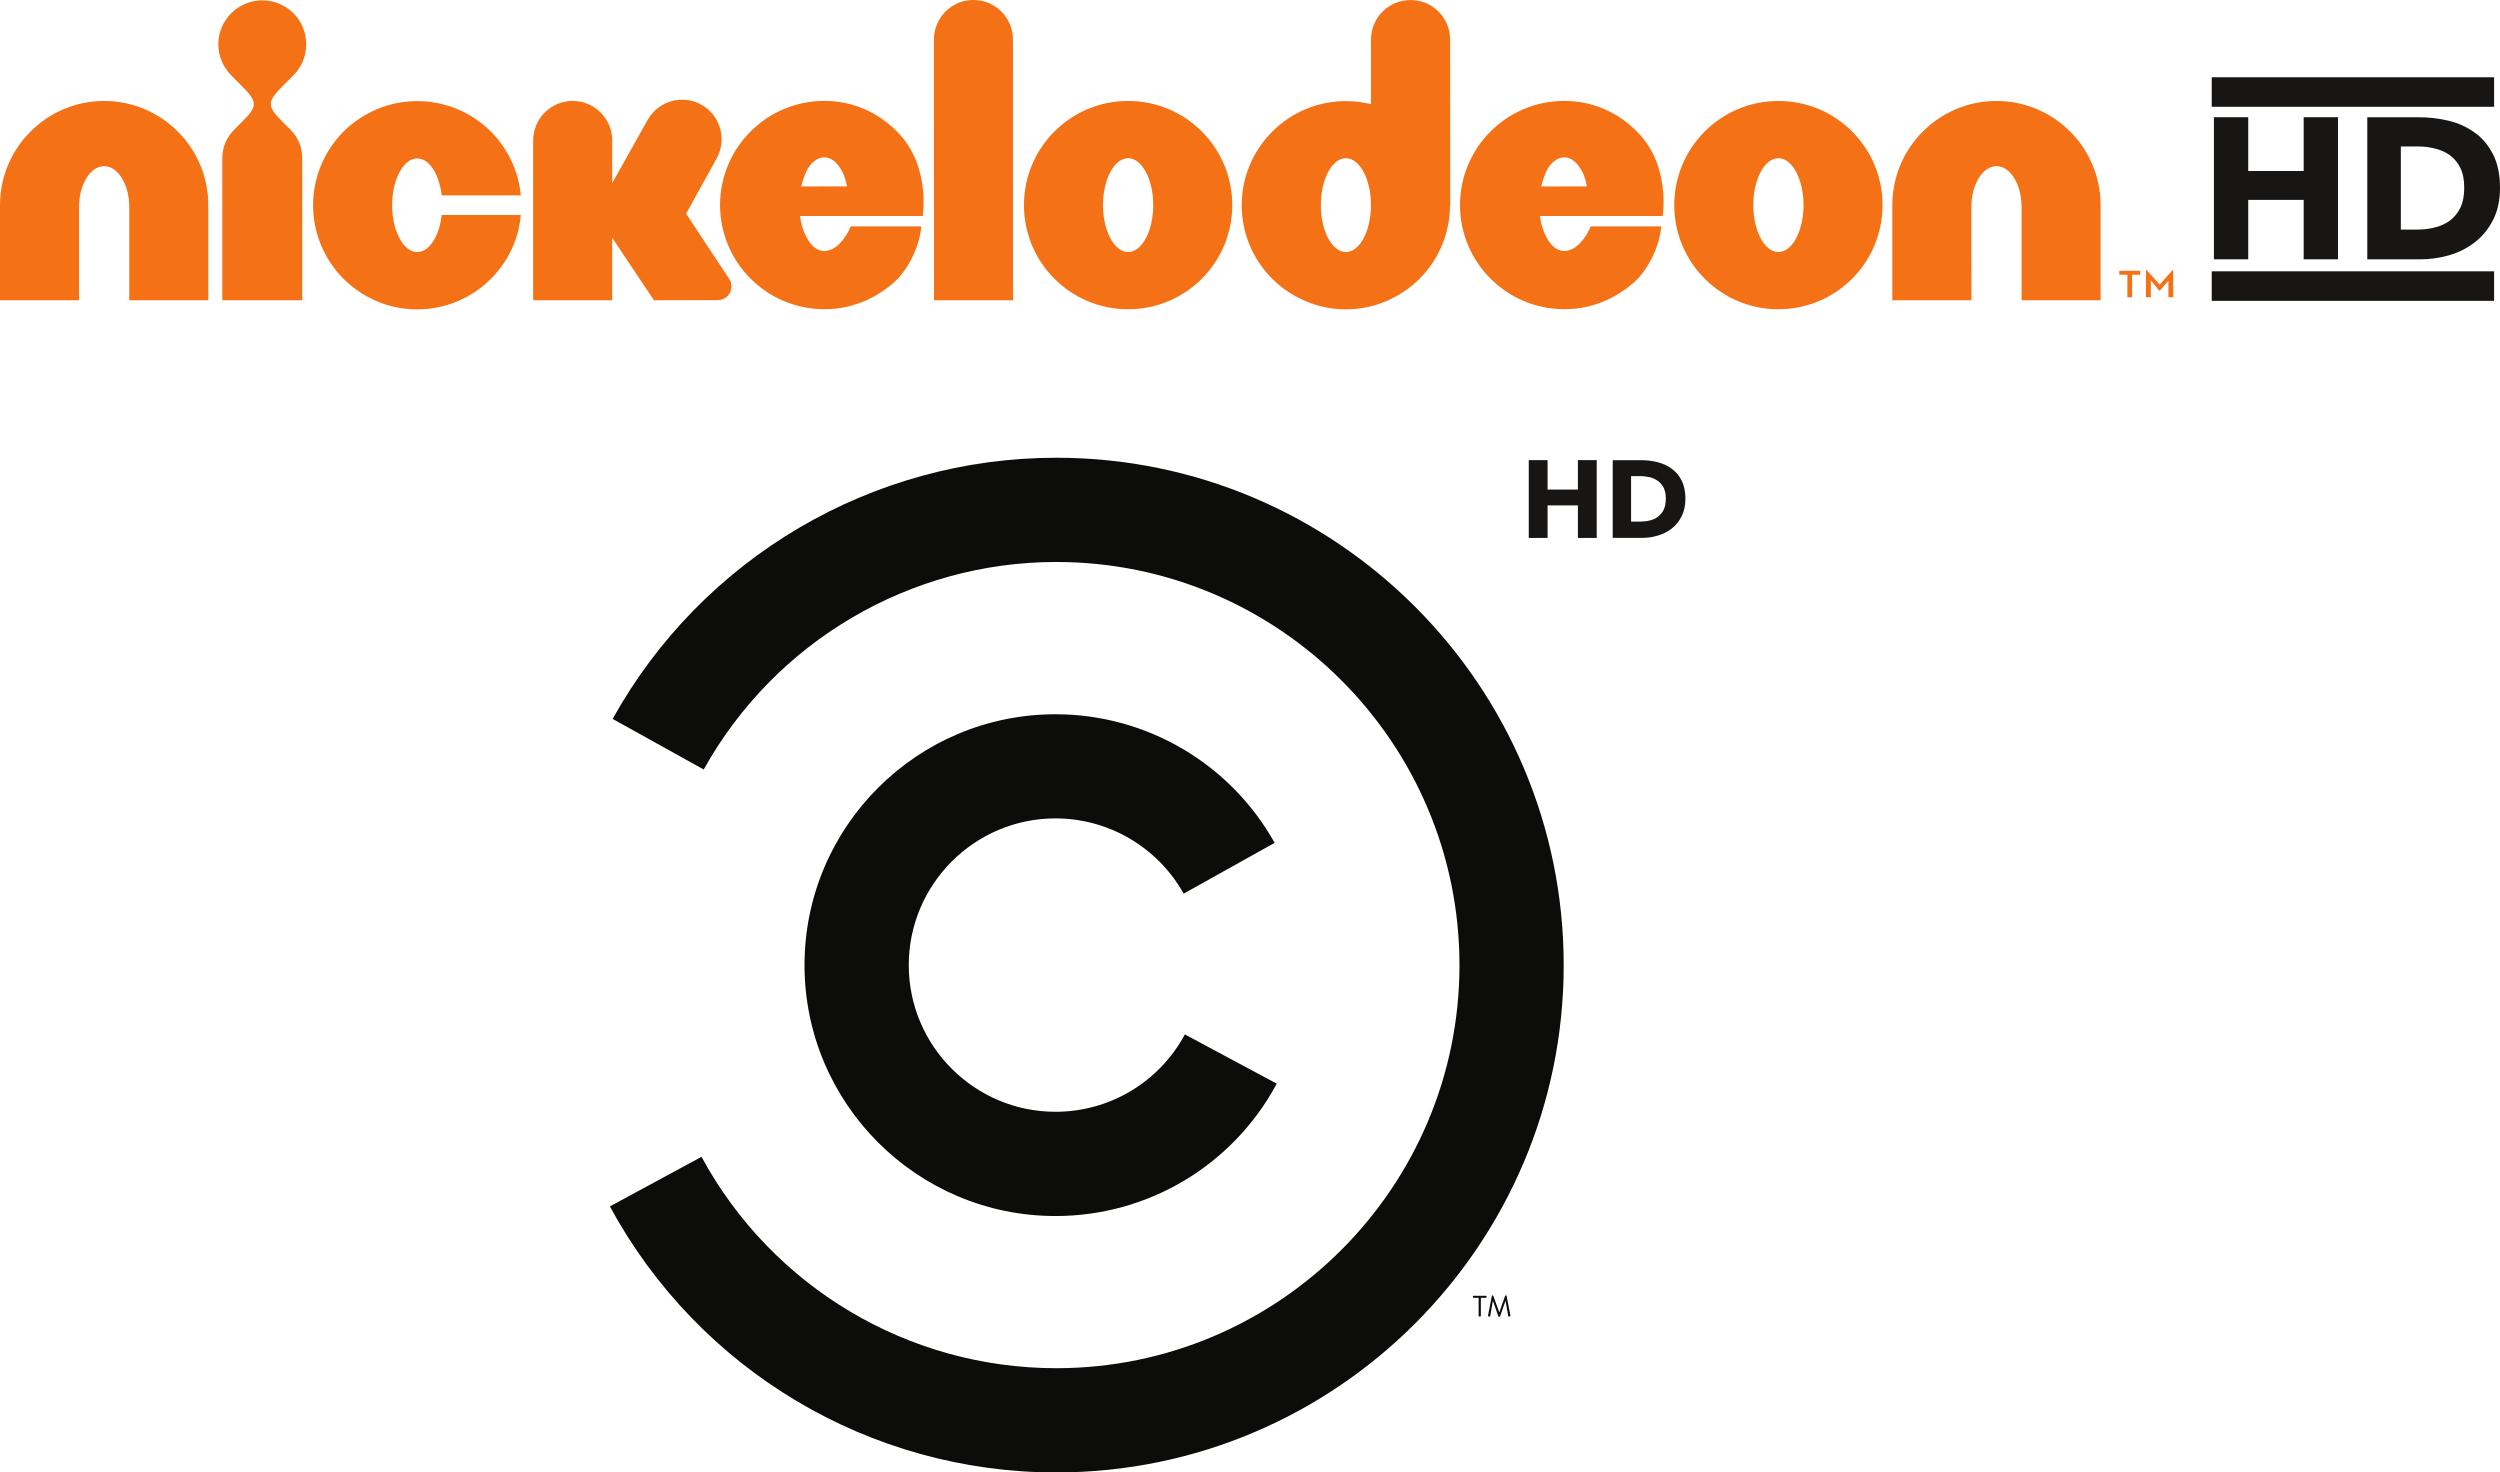
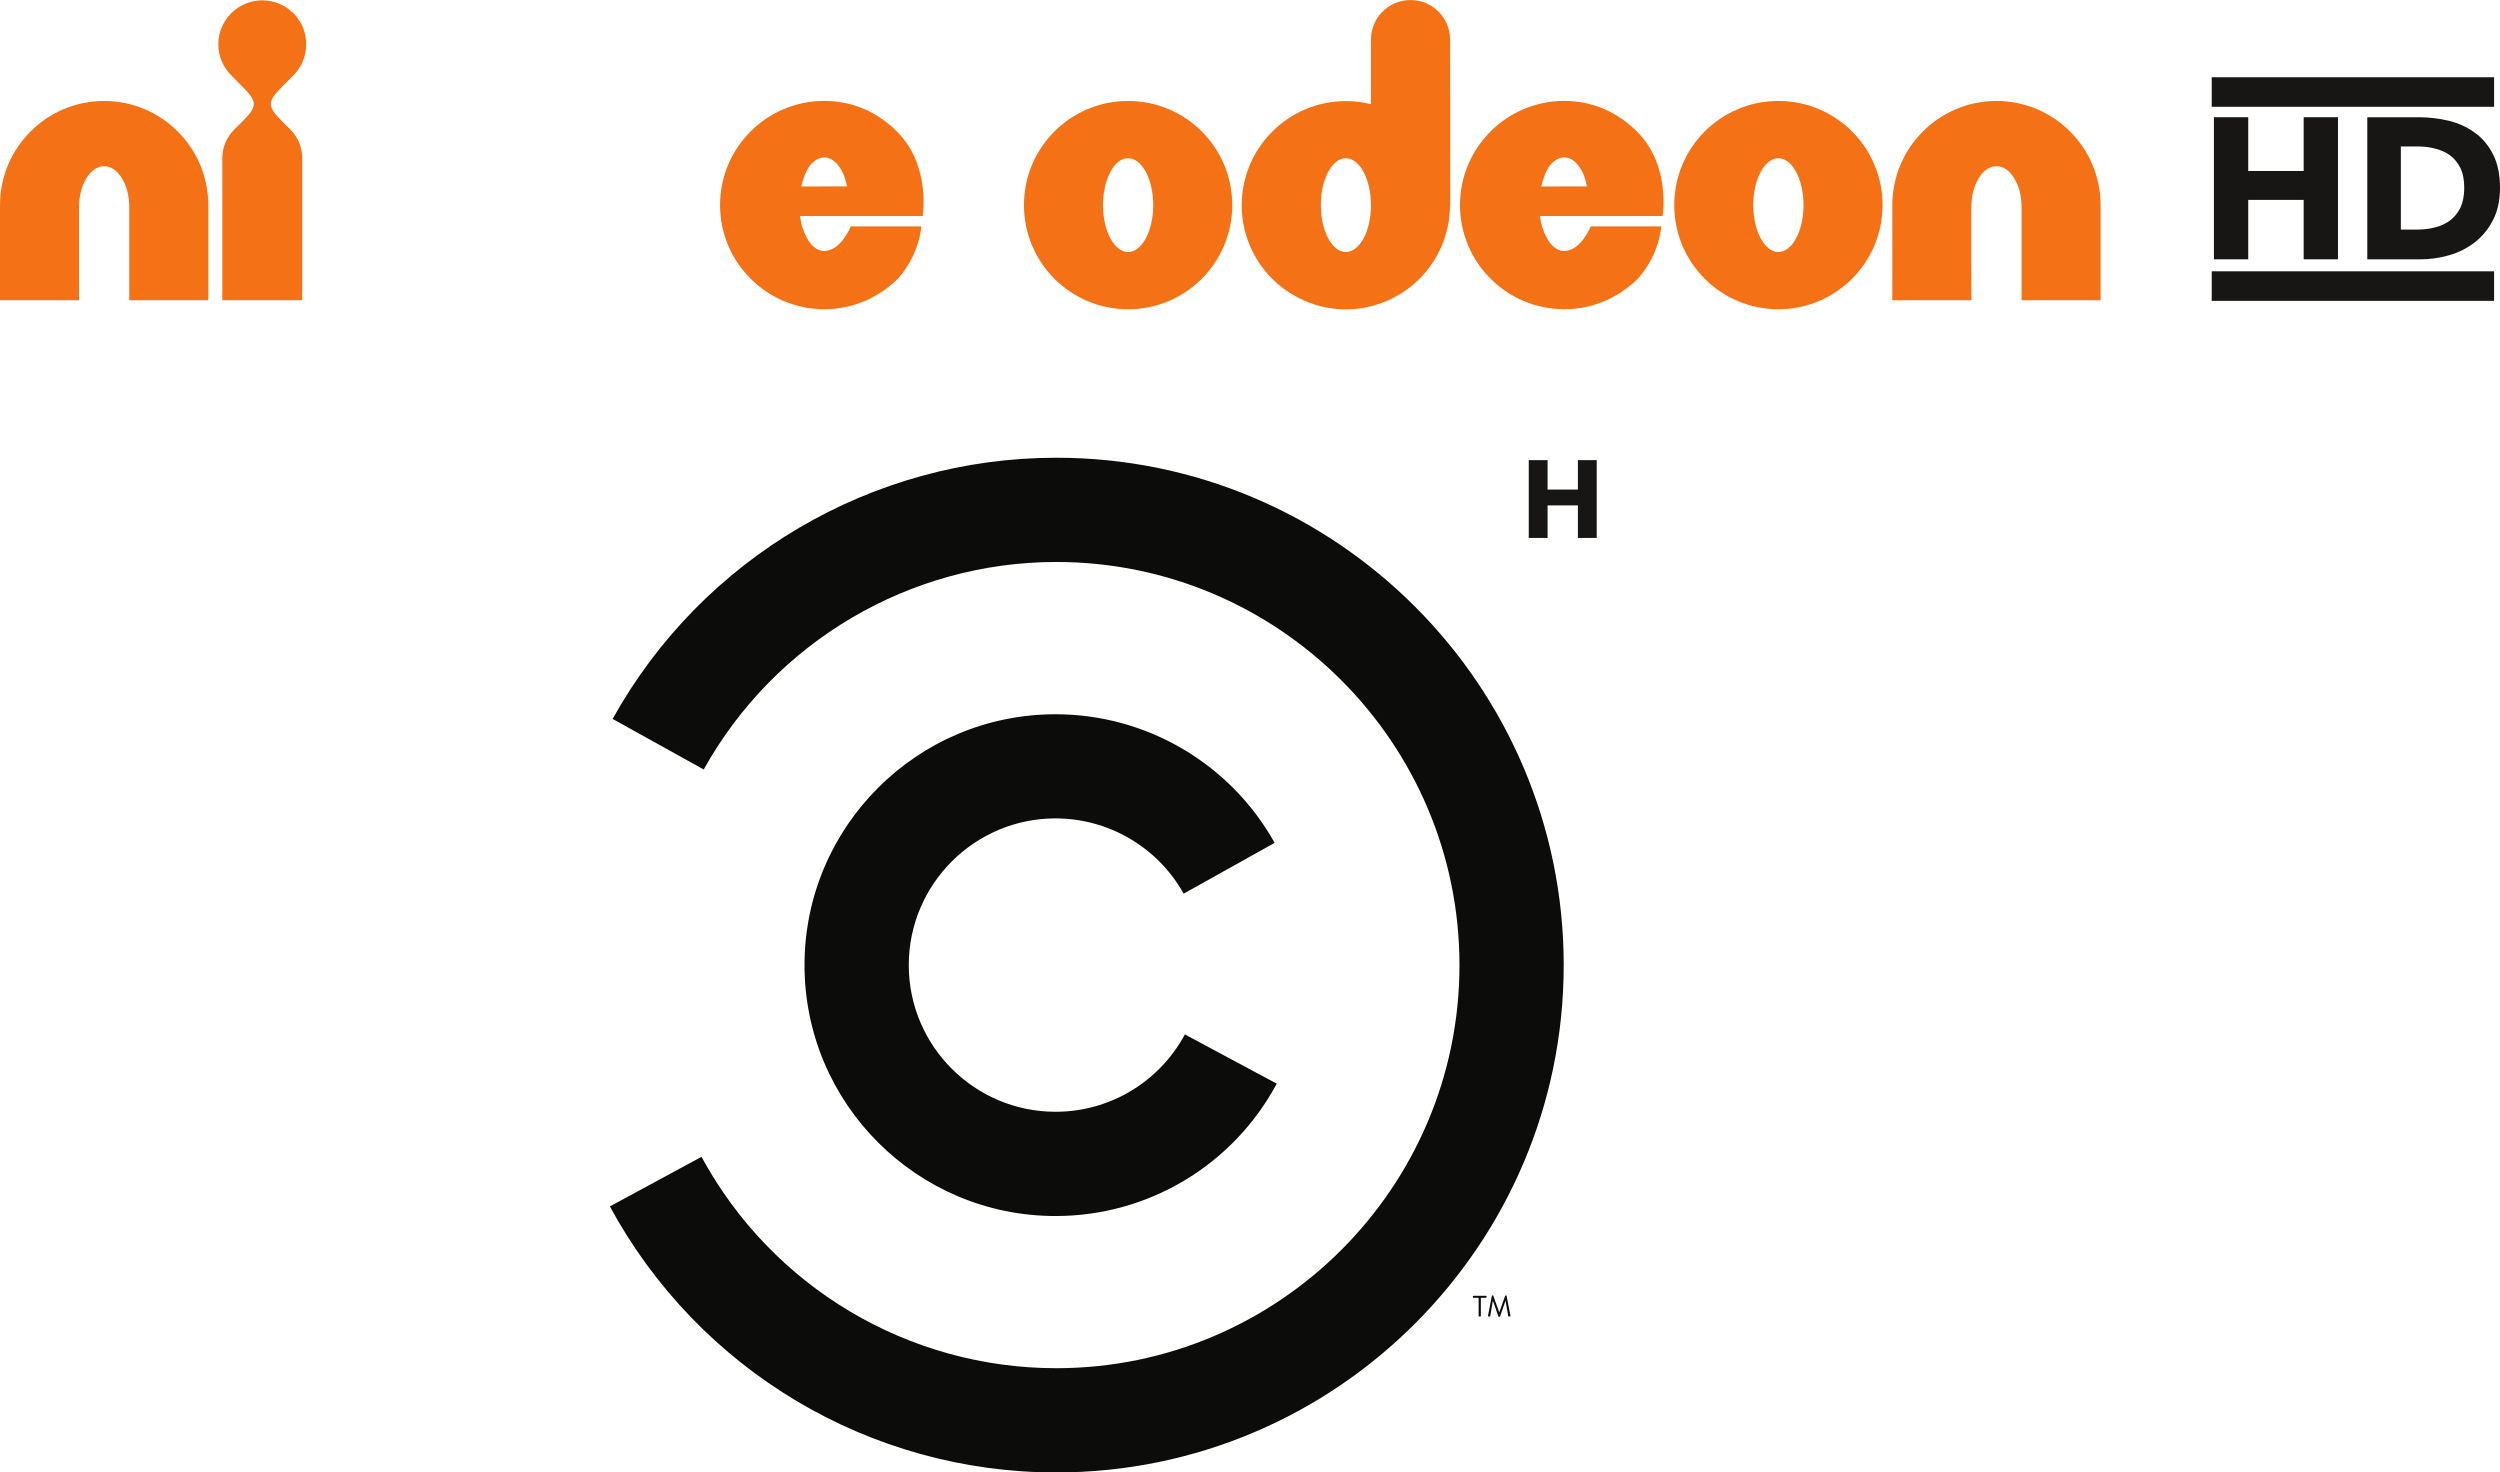
<svg xmlns="http://www.w3.org/2000/svg" height="352.14" width="597.88" version="1.1">
  <defs />
  <g transform="translate(753.748,176.916)">
-     <path d="m-234.21-112.29-3.044,3.441-3.097-3.441-0.185,0,0,6.458,1.165,0,0-3.997,1.985,2.382,0.212,0,2.011-2.382,0,3.997,1.138,0,0-6.458-0.185,0zm-12.704,0.132,0,0.953,1.932,0,0,5.373,1.138,0,0-5.373,1.932,0,0-0.953-5.002,0z" fill-rule="nonzero" fill="#f47116" />
    <path d="m-728.84-152.77c-6.855,0-13.127,2.805-17.6,7.305-4.499,4.473-7.305,10.745-7.305,17.6v22.761h18.897v-9.978-12.386c0.026-2.726,0.662-5.055,1.773-6.855,1.112-1.8,2.541-2.832,4.235-2.858,1.694,0.026,3.123,1.059,4.235,2.858s1.747,4.129,1.773,6.855v22.364h18.897v-22.761c0-6.855-2.805-13.127-7.305-17.6-4.473-4.499-10.745-7.305-17.6-7.305" fill-rule="nonzero" fill="#f47116" />
    <path d="m-276.29-152.77c-6.855,0-13.127,2.805-17.6,7.305-4.499,4.473-7.305,10.745-7.305,17.6v22.761h18.924l-0.026-9.978v-12.386c0.026-2.726,0.662-5.055,1.773-6.855,1.112-1.8,2.541-2.832,4.235-2.858,1.694,0.026,3.123,1.059,4.235,2.858s1.747,4.129,1.773,6.855v22.364h18.897v-22.761c0-6.855-2.805-13.127-7.305-17.6-4.473-4.499-10.745-7.305-17.6-7.305" fill-rule="nonzero" fill="#f47116" />
    <path d="m-683.59-158.89c1.906-1.906,3.07-4.526,3.07-7.437,0-2.911-1.165-5.532-3.07-7.437-1.906-1.879-4.526-3.07-7.437-3.07-2.885,0-5.532,1.191-7.411,3.07-1.906,1.906-3.097,4.526-3.097,7.437s1.191,5.532,3.097,7.437l2.303,2.329c3.891,3.864,4.155,4.896,0.476,8.575,0,0-2.117,2.117-2.117,2.117-1.72,1.72-2.805,4.102-2.805,6.749v34.01h19.109v-34.01c0-2.647-1.059-5.029-2.779-6.749l-2.117-2.117c-3.679-3.679-3.414-4.711,0.45-8.575l2.329-2.329z" fill-rule="nonzero" fill="#f47116" />
-     <path d="m-649.73-119.92c-1.112,2.064-2.541,3.282-4.235,3.282s-3.123-1.218-4.235-3.282c-1.112-2.091-1.773-4.764-1.773-7.913s0.662-5.849,1.773-7.913,2.541-3.282,4.235-3.282,3.123,1.218,4.235,3.282c0.82,1.535,1.376,3.414,1.615,5.558h18.924c-0.556-5.928-3.203-11.301-7.173-15.271-4.473-4.473-10.745-7.278-17.6-7.278-6.855,0-13.127,2.805-17.627,7.278-4.473,4.499-7.278,10.772-7.278,17.627,0,6.855,2.805,13.127,7.278,17.6,3.467,3.467,9.475,7.305,17.627,7.305,6.14,0,11.804-2.25,16.145-5.955,3.15-2.673,7.834-8.072,8.628-16.621h-18.924c-0.238,2.17-0.794,4.049-1.615,5.585" fill-rule="nonzero" fill="#f47116" />
    <path d="m-556.64-152.78c-6.855,0-13.127,2.805-17.6,7.305-4.499,4.473-7.305,10.745-7.305,17.6,0,6.855,2.805,13.127,7.305,17.6,4.367,4.367,10.534,7.305,17.706,7.305,7.411,0,13.524-3.308,17.653-7.437,5.214-5.981,5.452-12.36,5.452-12.36h-16.859s-2.329,5.876-6.352,5.876c-1.694,0-3.123-1.218-4.235-3.282-0.768-1.429-1.297-3.123-1.562-5.082h29.352s1.985-11.989-6.034-20.088c-4.658-4.711-10.613-7.437-17.521-7.437m-5.479,20.459c0.344-1.456,0.794-2.726,1.244-3.679,0.847-1.826,2.541-3.282,4.235-3.282s3.097,1.191,4.288,3.335c0.503,0.926,0.953,2.541,1.165,3.599l-10.931,0.026z" fill-rule="nonzero" fill="#f47116" />
    <path d="m-379.68-152.78c-6.855,0-13.127,2.805-17.6,7.305-4.499,4.473-7.305,10.745-7.305,17.6,0,6.855,2.805,13.127,7.305,17.6,4.367,4.367,10.534,7.305,17.706,7.305,7.411,0,13.524-3.308,17.653-7.437,5.214-5.981,5.452-12.36,5.452-12.36h-16.859s-2.329,5.876-6.352,5.876c-1.694,0-3.123-1.218-4.235-3.282-0.768-1.429-1.297-3.123-1.562-5.082h29.352s2.011-11.989-6.034-20.088c-4.658-4.711-10.613-7.437-17.521-7.437m-5.479,20.459c0.344-1.456,0.794-2.726,1.244-3.679,0.847-1.826,2.541-3.282,4.235-3.282s3.097,1.191,4.288,3.335c0.503,0.926,0.953,2.541,1.165,3.599l-10.931,0.026z" fill-rule="nonzero" fill="#f47116" />
-     <path d="m-520.95-176.92c-5.24,0-9.449,4.235-9.449,9.449l0.026,62.356h18.897l-0.026-62.356c0-5.214-4.235-9.449-9.449-9.449" fill-rule="nonzero" fill="#f47116" />
    <path d="m-483.96-152.77c-13.763,0-24.905,11.142-24.905,24.905s11.142,24.905,24.905,24.905,24.905-11.142,24.905-24.905-11.142-24.905-24.905-24.905m0,36.127c-3.308,0-6.008-5.029-6.008-11.222,0-6.193,2.7-11.222,6.008-11.222s6.008,5.029,6.008,11.222c0,6.193-2.7,11.222-6.008,11.222" fill-rule="nonzero" fill="#f47116" />
    <path d="m-328.44-152.77c-13.763,0-24.905,11.142-24.905,24.905s11.142,24.905,24.905,24.905,24.905-11.142,24.905-24.905-11.142-24.905-24.905-24.905m0,36.127c-3.308,0-6.008-5.029-6.008-11.222,0-6.193,2.7-11.222,6.008-11.222,3.308,0,6.008,5.029,6.008,11.222,0,6.193-2.7,11.222-6.008,11.222" fill-rule="nonzero" fill="#f47116" />
    <path d="m-406.98-127.86,0.053,0.026-0.026-39.647c-0.026-5.214-4.261-9.449-9.475-9.422-5.214,0-9.449,4.208-9.449,9.449v15.457c-1.932-0.476-3.943-0.741-6.008-0.741-6.855,0-13.127,2.805-17.6,7.305-4.499,4.473-7.305,10.745-7.305,17.6,0,6.828,2.805,13.127,7.305,17.6,2.858,2.885,9.025,7.305,17.6,7.305,8.602,0,14.742-4.42,17.6-7.305,4.499-4.473,7.305-10.772,7.305-17.6v-0.026zm-24.905,11.222c-3.308,0-5.981-5.029-5.981-11.222,0-6.193,2.673-11.222,5.981-11.222,3.308,0,6.008,5.029,6.008,11.222,0,6.193-2.7,11.222-6.008,11.222" fill-rule="nonzero" fill="#f47116" />
-     <path d="m-578.81-108.42c0-0.635-0.185-1.218-0.503-1.72l-10.348-15.668,7.173-12.995c2.647-4.499,1.165-10.296-3.335-12.969-4.499-2.647-10.296-1.138-12.942,3.361l-8.575,15.298v-10.216c0-5.214-4.235-9.449-9.449-9.449s-9.449,4.235-9.449,9.449v38.218h18.897v-14.954l9.978,14.954,15.271-0.026c1.8,0,3.282-1.456,3.282-3.282" fill-rule="nonzero" fill="#f47116" />
    <path d="m-202.82-114.9,0-14.213-13.26,0,0,14.213-8.205,0,0-33.983,8.205,0,0,12.863,13.26,0,0-12.863,8.205,0,0,33.983-8.205,0z" fill-rule="nonzero" fill="#171615" />
    <path d="m-164.42-131.99c0-1.932-0.318-3.52-0.926-4.764-0.635-1.27-1.456-2.276-2.514-3.044-1.032-0.741-2.223-1.27-3.546-1.588-1.323-0.344-2.7-0.503-4.102-0.503h-4.076v19.876h3.891c1.456,0,2.885-0.159,4.235-0.503,1.376-0.344,2.567-0.873,3.599-1.641,1.059-0.794,1.879-1.8,2.514-3.07,0.609-1.297,0.926-2.885,0.926-4.764m8.549,0c0,2.991-0.556,5.532-1.667,7.702s-2.567,3.943-4.367,5.32c-1.8,1.403-3.838,2.435-6.114,3.097-2.276,0.635-4.579,0.979-6.908,0.979h-12.678v-33.983h12.281c2.409,0,4.764,0.265,7.12,0.82,2.329,0.556,4.42,1.509,6.22,2.805,1.826,1.27,3.308,3.017,4.42,5.188,1.138,2.197,1.694,4.87,1.694,8.072" fill-rule="nonzero" fill="#171615" />
    <path d="m-224.81-158.44,0,7.062,67.531,0,0-7.062-67.531,0z" style="baseline-shift:baseline;block-progression:tb;color:#000000;direction:ltr;text-indent:0;text-align:start;enable-background:accumulate;text-transform:none;" fill="#171615" />
    <path d="m-224.81-112.03,0,7.062,67.531,0,0-7.062-67.531,0z" style="baseline-shift:baseline;block-progression:tb;color:#000000;direction:ltr;text-indent:0;text-align:start;enable-background:accumulate;text-transform:none;" fill="#171615" />
    <path d="m-400.13,137.8c0,0.079,0.079,0.132,0.132,0.132h0.265c0.079,0,0.132-0.053,0.132-0.132v-4.341h1.244c0.079,0,0.132-0.079,0.132-0.159v-0.185c0-0.079-0.053-0.132-0.132-0.132h-3.017c-0.079,0-0.132,0.053-0.132,0.132v0.185c0,0.079,0.053,0.159,0.132,0.159h1.244v4.341z" fill-rule="nonzero" fill="#0c0c0b" />
    <path d="m-501.32,113.9c22.153,0,42.426-12.122,52.907-31.654l-21.967-11.778c-6.14,11.407-17.997,18.5-30.94,18.5-19.347,0-35.095-15.721-35.095-35.068s15.748-35.095,35.095-35.095c12.678,0,24.455,6.881,30.648,17.997l21.756-12.148c-10.613-19.003-30.701-30.754-52.404-30.754-33.11,0-60.026,26.89-60.026,60,0,33.083,26.917,60,60.026,60m0.185,61.323c66.908,0,121.35-54.416,121.35-121.32,0-66.908-54.442-121.35-121.35-121.35-44.041,0-84.693,23.926-106.1,62.461l21.782,12.095c17.018-30.596,49.334-49.625,84.323-49.625,53.172,0,96.418,43.247,96.418,96.418,0,53.145-43.247,96.392-96.418,96.392-35.412,0-67.94-19.374-84.852-50.551l-21.914,11.857c21.279,39.25,62.17,63.626,106.77,63.626" fill-rule="nonzero" fill="#0c0c0b" />
    <path d="m-397.89,137.76c-0.026,0.106,0.026,0.159,0.132,0.159h0.291c0.053,0,0.106-0.026,0.106-0.079l0.635-3.652h0.026l1.297,3.732c0.026,0.053,0.079,0.079,0.132,0.079h0.132c0.053,0,0.106-0.026,0.132-0.079l1.297-3.732h0.026l0.635,3.652c0,0.053,0.053,0.079,0.106,0.079h0.291c0.106,0,0.159-0.053,0.132-0.159l-0.926-4.764c0-0.053-0.053-0.106-0.132-0.106h-0.106c-0.026,0-0.106,0.053-0.106,0.079l-1.376,3.917h-0.053l-1.403-3.917c0-0.026-0.053-0.079-0.106-0.079h-0.132c-0.053,0-0.106,0.053-0.106,0.106l-0.926,4.764z" fill-rule="nonzero" fill="#0c0c0b" />
    <path d="m-376.39-48.268,0-7.781-7.252,0,0,7.781-4.499,0,0-18.606,4.499,0,0,7.04,7.252,0,0-7.04,4.499,0,0,18.606-4.499,0z" fill-rule="nonzero" fill="#171615" />
-     <path d="m-355.36-57.621c0-1.059-0.185-1.932-0.503-2.62-0.344-0.688-0.82-1.244-1.376-1.641-0.582-0.423-1.218-0.715-1.932-0.9-0.741-0.159-1.482-0.265-2.25-0.265h-2.25v10.878h2.144c0.794,0,1.562-0.079,2.303-0.265,0.768-0.185,1.403-0.476,1.985-0.9,0.556-0.423,1.032-0.979,1.376-1.694,0.318-0.688,0.503-1.562,0.503-2.594m4.685,0c0,1.641-0.318,3.044-0.926,4.208-0.582,1.191-1.403,2.17-2.382,2.938-0.979,0.741-2.117,1.323-3.361,1.667-1.218,0.371-2.488,0.529-3.758,0.529h-6.961v-18.58h6.749c1.297,0,2.594,0.132,3.864,0.45,1.297,0.318,2.435,0.82,3.414,1.535,1.006,0.688,1.826,1.641,2.435,2.832,0.609,1.191,0.926,2.673,0.926,4.42" fill-rule="nonzero" fill="#171615" />
  </g>
</svg>